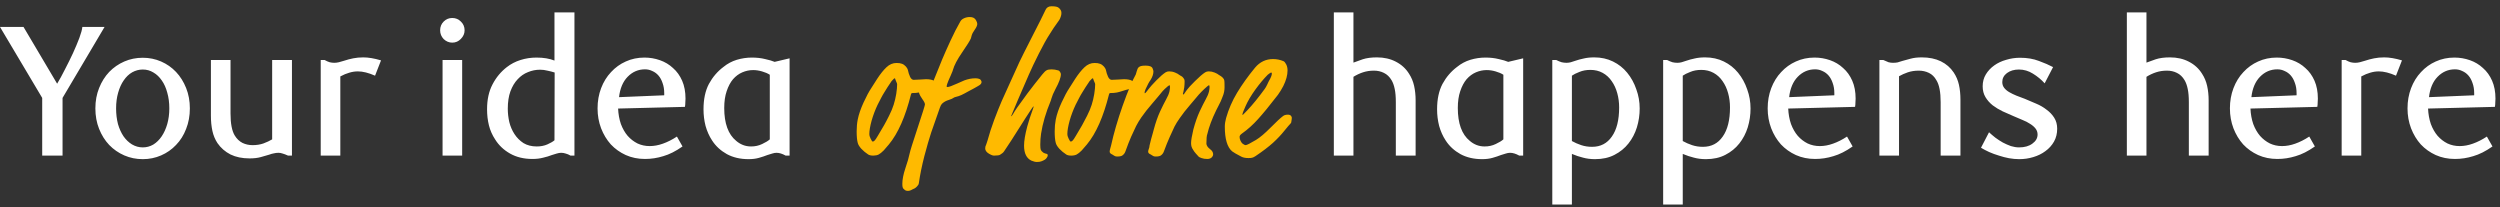
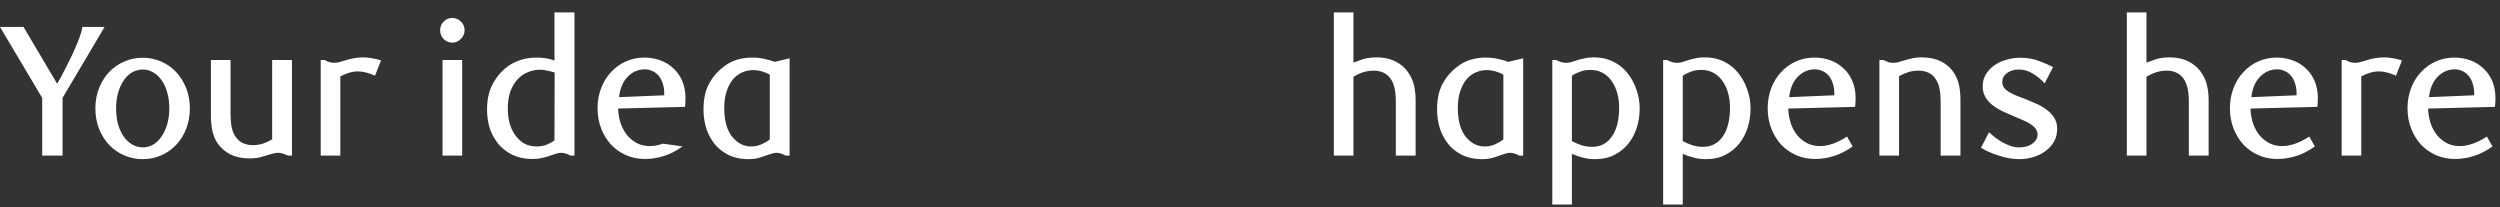
<svg xmlns="http://www.w3.org/2000/svg" width="241" height="20" viewBox="0 0 241 20" fill="none">
  <rect x="0" y="0" width="241" height="20" fill="#333333" stroke="none" />
-   <path d="M6.03 9.438V15H4.068V9.438L0 2.598H2.268L5.508 8.07C5.748 7.674 6 7.212 6.264 6.684C6.54 6.156 6.798 5.634 7.038 5.118C7.278 4.59 7.482 4.104 7.65 3.66C7.818 3.204 7.914 2.85 7.938 2.598H10.08L6.03 9.438ZM18.302 10.446C18.302 11.166 18.182 11.826 17.942 12.426C17.714 13.026 17.39 13.542 16.97 13.974C16.562 14.406 16.082 14.742 15.53 14.982C14.978 15.222 14.39 15.342 13.766 15.342C13.13 15.342 12.536 15.222 11.984 14.982C11.432 14.742 10.946 14.406 10.526 13.974C10.118 13.542 9.794 13.026 9.554 12.426C9.314 11.826 9.194 11.166 9.194 10.446C9.194 9.738 9.314 9.084 9.554 8.484C9.794 7.884 10.118 7.368 10.526 6.936C10.946 6.504 11.432 6.168 11.984 5.928C12.536 5.688 13.13 5.568 13.766 5.568C14.39 5.568 14.978 5.688 15.53 5.928C16.082 6.168 16.562 6.504 16.97 6.936C17.378 7.368 17.702 7.884 17.942 8.484C18.182 9.084 18.302 9.738 18.302 10.446ZM16.322 10.446C16.322 9.894 16.256 9.39 16.124 8.934C16.004 8.478 15.83 8.088 15.602 7.764C15.374 7.428 15.104 7.17 14.792 6.99C14.48 6.798 14.138 6.702 13.766 6.702C13.406 6.702 13.064 6.792 12.74 6.972C12.428 7.152 12.158 7.41 11.93 7.746C11.702 8.07 11.522 8.466 11.39 8.934C11.258 9.39 11.192 9.894 11.192 10.446C11.192 10.986 11.252 11.49 11.372 11.958C11.504 12.414 11.684 12.81 11.912 13.146C12.14 13.47 12.41 13.728 12.722 13.92C13.046 14.112 13.394 14.208 13.766 14.208C14.126 14.208 14.462 14.118 14.774 13.938C15.086 13.746 15.356 13.482 15.584 13.146C15.812 12.81 15.992 12.414 16.124 11.958C16.256 11.49 16.322 10.986 16.322 10.446ZM27.766 15C27.55 14.904 27.376 14.838 27.244 14.802C27.112 14.754 26.98 14.73 26.848 14.73C26.692 14.73 26.542 14.748 26.398 14.784C26.254 14.808 26.104 14.85 25.948 14.91C25.708 14.982 25.438 15.06 25.138 15.144C24.838 15.228 24.478 15.27 24.058 15.27C23.35 15.27 22.738 15.144 22.222 14.892C21.706 14.628 21.286 14.262 20.962 13.794C20.734 13.446 20.572 13.056 20.476 12.624C20.38 12.18 20.332 11.694 20.332 11.166V5.784H22.222V10.932C22.222 11.916 22.36 12.63 22.636 13.074C22.828 13.386 23.074 13.62 23.374 13.776C23.674 13.92 23.998 13.992 24.346 13.992C24.73 13.992 25.078 13.938 25.39 13.83C25.714 13.71 25.996 13.578 26.236 13.434V5.784H28.144V15H27.766ZM36.155 7.296C35.531 7.02 34.979 6.882 34.499 6.882C34.223 6.882 33.947 6.924 33.671 7.008C33.407 7.08 33.119 7.2 32.807 7.368V15H30.917V5.784H31.295C31.463 5.88 31.625 5.952 31.781 6C31.937 6.036 32.081 6.054 32.213 6.054C32.369 6.054 32.519 6.036 32.663 6C32.819 5.964 32.987 5.916 33.167 5.856C33.455 5.76 33.749 5.682 34.049 5.622C34.349 5.562 34.673 5.532 35.021 5.532C35.513 5.532 36.083 5.628 36.731 5.82L36.155 7.296ZM44.787 2.922C44.787 3.234 44.667 3.51 44.427 3.75C44.199 3.99 43.923 4.11 43.599 4.11C43.287 4.11 43.011 3.996 42.771 3.768C42.543 3.528 42.429 3.246 42.429 2.922C42.429 2.586 42.543 2.304 42.771 2.076C42.999 1.848 43.275 1.734 43.599 1.734C43.923 1.734 44.199 1.848 44.427 2.076C44.667 2.304 44.787 2.586 44.787 2.922ZM42.663 15V5.784H44.553V15H42.663ZM54.999 15C54.831 14.904 54.675 14.838 54.531 14.802C54.387 14.754 54.243 14.73 54.099 14.73C53.967 14.73 53.823 14.754 53.667 14.802C53.523 14.838 53.367 14.886 53.199 14.946C52.959 15.042 52.683 15.126 52.371 15.198C52.059 15.282 51.711 15.324 51.327 15.324C50.499 15.324 49.779 15.15 49.167 14.802C48.555 14.454 48.075 13.998 47.727 13.434C47.451 13.014 47.253 12.564 47.133 12.084C47.013 11.604 46.953 11.088 46.953 10.536C46.953 9.6 47.127 8.802 47.475 8.142C47.823 7.47 48.285 6.912 48.861 6.468C49.245 6.168 49.683 5.94 50.175 5.784C50.667 5.628 51.183 5.55 51.723 5.55C52.395 5.55 52.971 5.646 53.451 5.838V1.194H55.377V15H54.999ZM53.469 6.99C53.241 6.918 53.007 6.858 52.767 6.81C52.539 6.75 52.305 6.72 52.065 6.72C51.657 6.72 51.267 6.798 50.895 6.954C50.523 7.098 50.193 7.326 49.905 7.638C49.617 7.938 49.383 8.328 49.203 8.808C49.035 9.276 48.951 9.834 48.951 10.482C48.951 10.902 48.999 11.328 49.095 11.76C49.203 12.192 49.371 12.582 49.599 12.93C49.827 13.278 50.115 13.566 50.463 13.794C50.823 14.01 51.249 14.118 51.741 14.118C52.125 14.118 52.467 14.052 52.767 13.92C53.067 13.788 53.295 13.656 53.451 13.524L53.469 6.99ZM65.795 14.118C65.147 14.574 64.529 14.886 63.941 15.054C63.365 15.234 62.777 15.324 62.177 15.324C61.505 15.324 60.887 15.198 60.323 14.946C59.771 14.694 59.291 14.352 58.883 13.92C58.487 13.476 58.175 12.96 57.947 12.372C57.719 11.772 57.605 11.13 57.605 10.446C57.605 9.75 57.719 9.102 57.947 8.502C58.175 7.902 58.493 7.386 58.901 6.954C59.309 6.51 59.783 6.168 60.323 5.928C60.875 5.676 61.475 5.55 62.123 5.55C62.639 5.55 63.137 5.634 63.617 5.802C64.097 5.97 64.517 6.222 64.877 6.558C65.249 6.882 65.543 7.29 65.759 7.782C65.975 8.274 66.083 8.85 66.083 9.51C66.083 9.606 66.077 9.732 66.065 9.888C66.065 10.032 66.053 10.17 66.029 10.302L59.585 10.464C59.609 11.004 59.699 11.502 59.855 11.958C60.023 12.402 60.239 12.78 60.503 13.092C60.779 13.404 61.097 13.65 61.457 13.83C61.817 13.998 62.207 14.082 62.627 14.082C63.047 14.082 63.473 14.004 63.905 13.848C64.349 13.692 64.799 13.464 65.255 13.164L65.795 14.118ZM64.031 8.988C64.031 8.616 63.977 8.286 63.869 7.998C63.773 7.71 63.641 7.47 63.473 7.278C63.305 7.086 63.107 6.942 62.879 6.846C62.663 6.738 62.429 6.684 62.177 6.684C61.529 6.684 60.971 6.924 60.503 7.404C60.047 7.872 59.771 8.526 59.675 9.366L64.031 9.186V8.988ZM75.738 15C75.414 14.82 75.12 14.73 74.856 14.73C74.724 14.73 74.586 14.754 74.442 14.802C74.298 14.838 74.142 14.886 73.974 14.946C73.734 15.042 73.464 15.132 73.164 15.216C72.876 15.3 72.54 15.342 72.156 15.342C71.364 15.342 70.668 15.18 70.068 14.856C69.468 14.52 68.994 14.082 68.646 13.542C68.37 13.122 68.16 12.654 68.016 12.138C67.884 11.622 67.818 11.088 67.818 10.536C67.818 9.564 67.992 8.748 68.34 8.088C68.7 7.428 69.168 6.882 69.744 6.45C70.128 6.138 70.554 5.91 71.022 5.766C71.502 5.622 71.988 5.55 72.48 5.55C72.948 5.55 73.374 5.598 73.758 5.694C74.142 5.778 74.448 5.868 74.676 5.964L76.116 5.622V15H75.738ZM74.208 7.206C74.004 7.074 73.752 6.966 73.452 6.882C73.164 6.798 72.882 6.756 72.606 6.756C72.246 6.756 71.898 6.828 71.562 6.972C71.226 7.116 70.926 7.338 70.662 7.638C70.41 7.938 70.206 8.322 70.05 8.79C69.894 9.246 69.816 9.786 69.816 10.41C69.816 11.898 70.2 12.954 70.968 13.578C71.16 13.746 71.376 13.878 71.616 13.974C71.856 14.07 72.12 14.118 72.408 14.118C72.792 14.118 73.146 14.04 73.47 13.884C73.806 13.728 74.052 13.578 74.208 13.434V7.206ZM134.558 15V9.852C134.558 9.336 134.522 8.91 134.45 8.574C134.378 8.226 134.276 7.944 134.144 7.728C133.952 7.404 133.706 7.17 133.406 7.026C133.118 6.882 132.8 6.81 132.452 6.81C132.068 6.81 131.714 6.864 131.39 6.972C131.066 7.08 130.76 7.224 130.472 7.404V15H128.582V1.194H130.472V6.036C130.712 5.94 131.012 5.832 131.372 5.712C131.744 5.592 132.2 5.532 132.74 5.532C133.424 5.532 134.03 5.67 134.558 5.946C135.098 6.222 135.524 6.612 135.836 7.116C136.064 7.464 136.226 7.854 136.322 8.286C136.418 8.718 136.466 9.186 136.466 9.69V15H134.558ZM146.455 15C146.131 14.82 145.837 14.73 145.573 14.73C145.441 14.73 145.303 14.754 145.159 14.802C145.015 14.838 144.859 14.886 144.691 14.946C144.451 15.042 144.181 15.132 143.881 15.216C143.593 15.3 143.257 15.342 142.873 15.342C142.081 15.342 141.385 15.18 140.785 14.856C140.185 14.52 139.711 14.082 139.363 13.542C139.087 13.122 138.877 12.654 138.733 12.138C138.601 11.622 138.535 11.088 138.535 10.536C138.535 9.564 138.709 8.748 139.057 8.088C139.417 7.428 139.885 6.882 140.461 6.45C140.845 6.138 141.271 5.91 141.739 5.766C142.219 5.622 142.705 5.55 143.197 5.55C143.665 5.55 144.091 5.598 144.475 5.694C144.859 5.778 145.165 5.868 145.393 5.964L146.833 5.622V15H146.455ZM144.925 7.206C144.721 7.074 144.469 6.966 144.169 6.882C143.881 6.798 143.599 6.756 143.323 6.756C142.963 6.756 142.615 6.828 142.279 6.972C141.943 7.116 141.643 7.338 141.379 7.638C141.127 7.938 140.923 8.322 140.767 8.79C140.611 9.246 140.533 9.786 140.533 10.41C140.533 11.898 140.917 12.954 141.685 13.578C141.877 13.746 142.093 13.878 142.333 13.974C142.573 14.07 142.837 14.118 143.125 14.118C143.509 14.118 143.863 14.04 144.187 13.884C144.523 13.728 144.769 13.578 144.925 13.434V7.206ZM150.019 5.784C150.211 5.88 150.385 5.952 150.541 6C150.697 6.036 150.853 6.054 151.009 6.054C151.153 6.054 151.291 6.036 151.423 6C151.555 5.964 151.705 5.916 151.873 5.856C152.113 5.772 152.377 5.7 152.665 5.64C152.953 5.568 153.295 5.532 153.691 5.532C154.351 5.532 154.951 5.664 155.491 5.928C156.031 6.192 156.487 6.552 156.859 7.008C157.243 7.476 157.537 8.01 157.741 8.61C157.957 9.198 158.065 9.816 158.065 10.464C158.065 11.088 157.975 11.694 157.795 12.282C157.615 12.858 157.345 13.374 156.985 13.83C156.625 14.286 156.175 14.652 155.635 14.928C155.107 15.204 154.483 15.342 153.763 15.342C153.343 15.342 152.959 15.294 152.611 15.198C152.263 15.114 151.903 14.994 151.531 14.838V19.716H149.641V5.784H150.019ZM151.531 13.596C151.807 13.752 152.107 13.884 152.431 13.992C152.755 14.1 153.103 14.154 153.475 14.154C154.291 14.154 154.927 13.824 155.383 13.164C155.851 12.504 156.085 11.568 156.085 10.356C156.085 9.876 156.025 9.42 155.905 8.988C155.785 8.544 155.605 8.154 155.365 7.818C155.137 7.482 154.849 7.218 154.501 7.026C154.153 6.834 153.757 6.738 153.313 6.738C152.917 6.738 152.563 6.804 152.251 6.936C151.939 7.056 151.699 7.176 151.531 7.296V13.596ZM160.706 5.784C160.898 5.88 161.072 5.952 161.228 6C161.384 6.036 161.54 6.054 161.696 6.054C161.84 6.054 161.978 6.036 162.11 6C162.242 5.964 162.392 5.916 162.56 5.856C162.8 5.772 163.064 5.7 163.352 5.64C163.64 5.568 163.982 5.532 164.378 5.532C165.038 5.532 165.638 5.664 166.178 5.928C166.718 6.192 167.174 6.552 167.546 7.008C167.93 7.476 168.224 8.01 168.428 8.61C168.644 9.198 168.752 9.816 168.752 10.464C168.752 11.088 168.662 11.694 168.482 12.282C168.302 12.858 168.032 13.374 167.672 13.83C167.312 14.286 166.862 14.652 166.322 14.928C165.794 15.204 165.17 15.342 164.45 15.342C164.03 15.342 163.646 15.294 163.298 15.198C162.95 15.114 162.59 14.994 162.218 14.838V19.716H160.328V5.784H160.706ZM162.218 13.596C162.494 13.752 162.794 13.884 163.118 13.992C163.442 14.1 163.79 14.154 164.162 14.154C164.978 14.154 165.614 13.824 166.07 13.164C166.538 12.504 166.772 11.568 166.772 10.356C166.772 9.876 166.712 9.42 166.592 8.988C166.472 8.544 166.292 8.154 166.052 7.818C165.824 7.482 165.536 7.218 165.188 7.026C164.84 6.834 164.444 6.738 164 6.738C163.604 6.738 163.25 6.804 162.938 6.936C162.626 7.056 162.386 7.176 162.218 7.296V13.596ZM178.594 14.118C177.946 14.574 177.328 14.886 176.74 15.054C176.164 15.234 175.576 15.324 174.976 15.324C174.304 15.324 173.686 15.198 173.122 14.946C172.57 14.694 172.09 14.352 171.682 13.92C171.286 13.476 170.974 12.96 170.746 12.372C170.518 11.772 170.404 11.13 170.404 10.446C170.404 9.75 170.518 9.102 170.746 8.502C170.974 7.902 171.292 7.386 171.7 6.954C172.108 6.51 172.582 6.168 173.122 5.928C173.674 5.676 174.274 5.55 174.922 5.55C175.438 5.55 175.936 5.634 176.416 5.802C176.896 5.97 177.316 6.222 177.676 6.558C178.048 6.882 178.342 7.29 178.558 7.782C178.774 8.274 178.882 8.85 178.882 9.51C178.882 9.606 178.876 9.732 178.864 9.888C178.864 10.032 178.852 10.17 178.828 10.302L172.384 10.464C172.408 11.004 172.498 11.502 172.654 11.958C172.822 12.402 173.038 12.78 173.302 13.092C173.578 13.404 173.896 13.65 174.256 13.83C174.616 13.998 175.006 14.082 175.426 14.082C175.846 14.082 176.272 14.004 176.704 13.848C177.148 13.692 177.598 13.464 178.054 13.164L178.594 14.118ZM176.83 8.988C176.83 8.616 176.776 8.286 176.668 7.998C176.572 7.71 176.44 7.47 176.272 7.278C176.104 7.086 175.906 6.942 175.678 6.846C175.462 6.738 175.228 6.684 174.976 6.684C174.328 6.684 173.77 6.924 173.302 7.404C172.846 7.872 172.57 8.526 172.474 9.366L176.83 9.186V8.988ZM187.079 15V9.852C187.079 8.868 186.941 8.16 186.665 7.728C186.485 7.404 186.245 7.17 185.945 7.026C185.645 6.882 185.321 6.81 184.973 6.81C184.589 6.81 184.235 6.864 183.911 6.972C183.599 7.08 183.317 7.206 183.065 7.35V15H181.175V5.784H181.553C181.757 5.88 181.925 5.952 182.057 6C182.201 6.036 182.339 6.054 182.471 6.054C182.639 6.054 182.789 6.042 182.921 6.018C183.065 5.982 183.221 5.934 183.389 5.874C183.629 5.802 183.893 5.73 184.181 5.658C184.481 5.574 184.841 5.532 185.261 5.532C185.969 5.532 186.581 5.658 187.097 5.91C187.613 6.162 188.027 6.522 188.339 6.99C188.579 7.35 188.747 7.746 188.843 8.178C188.939 8.61 188.987 9.09 188.987 9.618V15H187.079ZM197.106 8.034C196.782 7.674 196.404 7.362 195.972 7.098C195.552 6.834 195.102 6.702 194.622 6.702C194.166 6.702 193.782 6.816 193.47 7.044C193.17 7.272 193.02 7.56 193.02 7.908C193.02 8.124 193.08 8.31 193.2 8.466C193.32 8.622 193.482 8.76 193.686 8.88C193.89 9 194.124 9.114 194.388 9.222C194.652 9.318 194.922 9.42 195.198 9.528C195.558 9.672 195.924 9.828 196.296 9.996C196.668 10.152 196.998 10.344 197.286 10.572C197.586 10.788 197.832 11.046 198.024 11.346C198.216 11.646 198.312 12 198.312 12.408C198.312 12.876 198.21 13.29 198.006 13.65C197.802 14.01 197.526 14.316 197.178 14.568C196.842 14.82 196.452 15.012 196.008 15.144C195.576 15.276 195.126 15.342 194.658 15.342C194.334 15.342 194.004 15.312 193.668 15.252C193.344 15.192 193.02 15.108 192.696 15C192.372 14.904 192.06 14.79 191.76 14.658C191.472 14.526 191.208 14.388 190.968 14.244L191.742 12.75C191.922 12.918 192.126 13.092 192.354 13.272C192.582 13.44 192.822 13.596 193.074 13.74C193.326 13.872 193.584 13.986 193.848 14.082C194.124 14.166 194.388 14.208 194.64 14.208C195.168 14.208 195.594 14.088 195.918 13.848C196.254 13.608 196.422 13.314 196.422 12.966C196.422 12.75 196.356 12.558 196.224 12.39C196.092 12.222 195.918 12.072 195.702 11.94C195.486 11.796 195.24 11.67 194.964 11.562C194.688 11.442 194.406 11.322 194.118 11.202C193.77 11.058 193.416 10.902 193.056 10.734C192.708 10.566 192.39 10.374 192.102 10.158C191.814 9.93 191.58 9.666 191.4 9.366C191.22 9.066 191.13 8.718 191.13 8.322C191.13 7.89 191.232 7.506 191.436 7.17C191.64 6.834 191.91 6.546 192.246 6.306C192.582 6.066 192.966 5.886 193.398 5.766C193.83 5.634 194.274 5.568 194.73 5.568C195.414 5.568 196.02 5.67 196.548 5.874C197.076 6.066 197.532 6.264 197.916 6.468L197.106 8.034ZM211.005 15V9.852C211.005 9.336 210.969 8.91 210.897 8.574C210.825 8.226 210.723 7.944 210.591 7.728C210.399 7.404 210.153 7.17 209.853 7.026C209.565 6.882 209.247 6.81 208.899 6.81C208.515 6.81 208.161 6.864 207.837 6.972C207.513 7.08 207.207 7.224 206.919 7.404V15H205.029V1.194H206.919V6.036C207.159 5.94 207.459 5.832 207.819 5.712C208.191 5.592 208.647 5.532 209.187 5.532C209.871 5.532 210.477 5.67 211.005 5.946C211.545 6.222 211.971 6.612 212.283 7.116C212.511 7.464 212.673 7.854 212.769 8.286C212.865 8.718 212.913 9.186 212.913 9.69V15H211.005ZM223.154 14.118C222.506 14.574 221.888 14.886 221.3 15.054C220.724 15.234 220.136 15.324 219.536 15.324C218.864 15.324 218.246 15.198 217.682 14.946C217.13 14.694 216.65 14.352 216.242 13.92C215.846 13.476 215.534 12.96 215.306 12.372C215.078 11.772 214.964 11.13 214.964 10.446C214.964 9.75 215.078 9.102 215.306 8.502C215.534 7.902 215.852 7.386 216.26 6.954C216.668 6.51 217.142 6.168 217.682 5.928C218.234 5.676 218.834 5.55 219.482 5.55C219.998 5.55 220.496 5.634 220.976 5.802C221.456 5.97 221.876 6.222 222.236 6.558C222.608 6.882 222.902 7.29 223.118 7.782C223.334 8.274 223.442 8.85 223.442 9.51C223.442 9.606 223.436 9.732 223.424 9.888C223.424 10.032 223.412 10.17 223.388 10.302L216.944 10.464C216.968 11.004 217.058 11.502 217.214 11.958C217.382 12.402 217.598 12.78 217.862 13.092C218.138 13.404 218.456 13.65 218.816 13.83C219.176 13.998 219.566 14.082 219.986 14.082C220.406 14.082 220.832 14.004 221.264 13.848C221.708 13.692 222.158 13.464 222.614 13.164L223.154 14.118ZM221.39 8.988C221.39 8.616 221.336 8.286 221.228 7.998C221.132 7.71 221 7.47 220.832 7.278C220.664 7.086 220.466 6.942 220.238 6.846C220.022 6.738 219.788 6.684 219.536 6.684C218.888 6.684 218.33 6.924 217.862 7.404C217.406 7.872 217.13 8.526 217.034 9.366L221.39 9.186V8.988ZM230.974 7.296C230.35 7.02 229.798 6.882 229.318 6.882C229.042 6.882 228.766 6.924 228.49 7.008C228.226 7.08 227.938 7.2 227.626 7.368V15H225.736V5.784H226.114C226.282 5.88 226.444 5.952 226.6 6C226.756 6.036 226.9 6.054 227.032 6.054C227.188 6.054 227.338 6.036 227.482 6C227.638 5.964 227.806 5.916 227.986 5.856C228.274 5.76 228.568 5.682 228.868 5.622C229.168 5.562 229.492 5.532 229.84 5.532C230.332 5.532 230.902 5.628 231.55 5.82L230.974 7.296ZM240.275 14.118C239.627 14.574 239.009 14.886 238.421 15.054C237.845 15.234 237.257 15.324 236.657 15.324C235.985 15.324 235.367 15.198 234.803 14.946C234.251 14.694 233.771 14.352 233.363 13.92C232.967 13.476 232.655 12.96 232.427 12.372C232.199 11.772 232.085 11.13 232.085 10.446C232.085 9.75 232.199 9.102 232.427 8.502C232.655 7.902 232.973 7.386 233.381 6.954C233.789 6.51 234.263 6.168 234.803 5.928C235.355 5.676 235.955 5.55 236.603 5.55C237.119 5.55 237.617 5.634 238.097 5.802C238.577 5.97 238.997 6.222 239.357 6.558C239.729 6.882 240.023 7.29 240.239 7.782C240.455 8.274 240.563 8.85 240.563 9.51C240.563 9.606 240.557 9.732 240.545 9.888C240.545 10.032 240.533 10.17 240.509 10.302L234.065 10.464C234.089 11.004 234.179 11.502 234.335 11.958C234.503 12.402 234.719 12.78 234.983 13.092C235.259 13.404 235.577 13.65 235.937 13.83C236.297 13.998 236.687 14.082 237.107 14.082C237.527 14.082 237.953 14.004 238.385 13.848C238.829 13.692 239.279 13.464 239.735 13.164L240.275 14.118ZM238.511 8.988C238.511 8.616 238.457 8.286 238.349 7.998C238.253 7.71 238.121 7.47 237.953 7.278C237.785 7.086 237.587 6.942 237.359 6.846C237.143 6.738 236.909 6.684 236.657 6.684C236.009 6.684 235.451 6.924 234.983 7.404C234.527 7.872 234.251 8.526 234.155 9.366L238.511 9.186V8.988Z" fill="white" />
-   <path d="M87.926 8.971C87.879 8.971 87.844 9.012 87.82 9.094C87.281 11.25 86.572 12.858 85.693 13.919C85.447 14.218 85.28 14.411 85.192 14.499C85.005 14.687 84.841 14.818 84.7 14.895C84.56 14.965 84.387 15 84.182 15C83.965 15 83.804 14.965 83.698 14.895C83.446 14.73 83.224 14.546 83.03 14.341C82.843 14.13 82.728 13.942 82.688 13.778C82.617 13.526 82.582 13.154 82.582 12.662C82.582 12.252 82.617 11.868 82.688 11.511C82.787 11.019 82.975 10.474 83.25 9.876C83.525 9.278 83.777 8.81 84.006 8.47L84.56 7.6C84.87 7.125 85.169 6.753 85.456 6.483C85.743 6.208 86.068 6.07 86.432 6.07C86.648 6.07 86.821 6.097 86.95 6.149C87.085 6.196 87.211 6.284 87.328 6.413C87.428 6.53 87.489 6.633 87.513 6.721C87.565 6.979 87.636 7.201 87.724 7.389C87.765 7.482 87.817 7.559 87.882 7.617C87.952 7.67 88.014 7.696 88.066 7.696C88.201 7.696 88.397 7.688 88.655 7.67C88.913 7.646 89.115 7.635 89.262 7.635C89.59 7.635 89.842 7.682 90.018 7.775C90.193 7.863 90.281 7.98 90.281 8.127C90.281 8.209 90.211 8.288 90.07 8.364C89.936 8.44 89.856 8.493 89.833 8.522C89.804 8.563 89.751 8.593 89.675 8.61C89.575 8.628 89.399 8.678 89.147 8.76C88.895 8.842 88.705 8.895 88.576 8.918C88.4 8.953 88.184 8.971 87.926 8.971ZM84.147 13.646C84.193 13.646 84.252 13.611 84.322 13.541C84.381 13.482 84.478 13.339 84.612 13.11C84.888 12.653 85.09 12.31 85.219 12.082C85.353 11.848 85.515 11.543 85.702 11.168C85.895 10.787 86.045 10.43 86.15 10.096C86.256 9.762 86.338 9.416 86.397 9.059C86.455 8.684 86.484 8.373 86.484 8.127C86.484 8.074 86.458 7.995 86.405 7.89C86.358 7.784 86.332 7.72 86.326 7.696C86.303 7.597 86.279 7.547 86.256 7.547C86.227 7.547 86.194 7.564 86.159 7.6C86.03 7.729 85.96 7.802 85.948 7.819C85.948 7.825 85.901 7.896 85.808 8.03C85.72 8.159 85.638 8.282 85.561 8.399C85.491 8.511 85.394 8.666 85.272 8.865C85.148 9.059 85.034 9.258 84.929 9.463C84.823 9.662 84.712 9.879 84.595 10.113C84.483 10.348 84.378 10.597 84.278 10.86C84.179 11.124 84.094 11.382 84.023 11.634C83.877 12.167 83.804 12.592 83.804 12.908C83.804 13.055 83.845 13.207 83.927 13.365C83.991 13.494 84.035 13.573 84.059 13.602C84.088 13.632 84.117 13.646 84.147 13.646ZM91.327 8.391C91.468 8.391 91.787 8.276 92.285 8.048L92.962 7.749C93.325 7.614 93.68 7.547 94.025 7.547C94.154 7.547 94.263 7.562 94.351 7.591C94.439 7.614 94.5 7.649 94.535 7.696C94.57 7.743 94.594 7.784 94.606 7.819C94.617 7.849 94.623 7.878 94.623 7.907C94.623 8.048 94.515 8.174 94.298 8.285L94.148 8.373C94.043 8.438 93.955 8.487 93.885 8.522C93.785 8.569 93.603 8.666 93.34 8.812C93.082 8.959 92.859 9.076 92.672 9.164C92.484 9.246 92.3 9.308 92.118 9.349C92.036 9.366 91.963 9.398 91.898 9.445C91.834 9.486 91.787 9.513 91.758 9.524C91.705 9.548 91.611 9.583 91.477 9.63C91.342 9.671 91.225 9.718 91.125 9.771C91.025 9.823 90.92 9.899 90.809 9.999C90.738 10.069 90.671 10.195 90.606 10.377C90.237 11.408 89.956 12.211 89.763 12.785C89.575 13.359 89.358 14.109 89.112 15.035C88.872 15.967 88.693 16.843 88.576 17.663C88.559 17.774 88.5 17.877 88.4 17.971C88.307 18.07 88.228 18.135 88.163 18.164C88.128 18.176 88.064 18.205 87.97 18.252C87.882 18.305 87.803 18.343 87.732 18.366C87.668 18.39 87.601 18.401 87.53 18.401C87.384 18.401 87.275 18.366 87.205 18.296C87.188 18.278 87.164 18.255 87.135 18.226C87.1 18.202 87.076 18.182 87.064 18.164C87.053 18.152 87.041 18.126 87.029 18.085C87.012 18.05 87 18.003 86.994 17.944C86.988 17.886 86.985 17.81 86.985 17.716C86.985 17.306 87.082 16.811 87.275 16.23C87.475 15.65 87.612 15.173 87.689 14.798C87.735 14.558 87.993 13.731 88.462 12.319C88.931 10.901 89.165 10.151 89.165 10.069C89.165 9.952 89.083 9.782 88.919 9.56C88.755 9.331 88.647 9.129 88.594 8.953C88.535 8.748 88.506 8.581 88.506 8.452C88.506 8.37 88.535 8.285 88.594 8.197C88.641 8.127 88.728 8.092 88.857 8.092C89.027 8.092 89.191 8.13 89.35 8.206C89.508 8.282 89.61 8.32 89.657 8.32C89.739 8.32 89.81 8.244 89.868 8.092C90.29 7.031 90.609 6.243 90.826 5.728C91.043 5.212 91.31 4.611 91.626 3.926C91.942 3.24 92.262 2.616 92.584 2.054C92.654 1.931 92.774 1.831 92.944 1.755C93.114 1.679 93.296 1.641 93.489 1.641C93.788 1.641 93.99 1.749 94.096 1.966C94.172 2.101 94.21 2.215 94.21 2.309C94.21 2.449 94.125 2.64 93.955 2.88C93.791 3.12 93.7 3.284 93.683 3.372C93.653 3.513 93.624 3.621 93.595 3.697C93.501 3.92 93.22 4.371 92.751 5.051C92.282 5.73 91.986 6.293 91.863 6.738C91.846 6.814 91.811 6.908 91.758 7.02C91.711 7.131 91.676 7.216 91.652 7.274C91.652 7.28 91.626 7.339 91.573 7.45C91.526 7.556 91.48 7.661 91.433 7.767C91.392 7.866 91.351 7.975 91.31 8.092C91.274 8.203 91.257 8.285 91.257 8.338C91.257 8.373 91.28 8.391 91.327 8.391ZM100.468 7.187C100.638 6.976 100.775 6.841 100.881 6.782C100.986 6.718 101.147 6.686 101.364 6.686C101.569 6.686 101.792 6.721 102.032 6.791C102.091 6.809 102.144 6.858 102.19 6.94C102.243 7.017 102.27 7.087 102.27 7.151C102.27 7.468 102.094 7.948 101.742 8.593C101.648 8.774 101.569 8.938 101.505 9.085C101.446 9.231 101.399 9.363 101.364 9.48C101.335 9.598 101.312 9.674 101.294 9.709C100.819 10.852 100.509 11.906 100.362 12.873C100.31 13.213 100.283 13.573 100.283 13.954C100.283 14.2 100.301 14.367 100.336 14.455C100.377 14.537 100.456 14.622 100.573 14.71C100.608 14.739 100.676 14.769 100.775 14.798L100.934 14.842C100.98 14.871 101.004 14.912 101.004 14.965C101.004 15.047 100.969 15.132 100.898 15.22C100.828 15.343 100.655 15.454 100.38 15.554C100.28 15.595 100.137 15.615 99.949 15.615C99.809 15.615 99.633 15.571 99.422 15.483C98.953 15.255 98.719 14.774 98.719 14.042C98.719 13.579 98.821 12.964 99.026 12.196C99.167 11.675 99.349 11.115 99.571 10.518C99.618 10.395 99.642 10.321 99.642 10.298C99.642 10.274 99.63 10.263 99.606 10.263C99.589 10.263 99.337 10.641 98.851 11.396C97.737 13.166 97.052 14.229 96.794 14.587C96.724 14.698 96.598 14.807 96.416 14.912C96.34 14.971 96.144 15 95.827 15C95.751 15 95.672 14.982 95.59 14.947C95.273 14.812 95.08 14.657 95.01 14.481C94.986 14.423 94.975 14.361 94.975 14.297C94.975 14.227 94.981 14.171 94.992 14.13C95.01 14.089 95.036 14.021 95.071 13.928C95.112 13.828 95.153 13.705 95.194 13.559C95.364 12.926 95.581 12.255 95.845 11.546C96.114 10.831 96.355 10.23 96.565 9.744C96.782 9.258 97.075 8.61 97.444 7.802C97.819 6.993 98.095 6.387 98.27 5.982C98.329 5.842 98.473 5.549 98.701 5.104C98.795 4.91 99.103 4.304 99.624 3.284C100.151 2.265 100.541 1.485 100.793 0.946C100.898 0.718 101.089 0.604 101.364 0.604C101.716 0.604 101.944 0.65 102.05 0.744C102.231 0.885 102.322 1.052 102.322 1.245C102.322 1.374 102.299 1.5 102.252 1.623C102.211 1.746 102.164 1.849 102.111 1.931C102.064 2.007 101.979 2.127 101.856 2.291C101.733 2.455 101.637 2.593 101.566 2.704L101.241 3.214C100.919 3.7 100.556 4.348 100.151 5.156C99.747 5.959 99.425 6.636 99.185 7.187C98.944 7.731 98.593 8.543 98.13 9.621C97.696 10.635 97.48 11.15 97.48 11.168C97.48 11.191 97.491 11.203 97.515 11.203C97.526 11.203 97.579 11.124 97.673 10.966C97.731 10.854 97.863 10.649 98.068 10.351C98.279 10.046 98.605 9.598 99.044 9.006C99.489 8.414 99.964 7.808 100.468 7.187ZM107.016 8.971C106.969 8.971 106.934 9.012 106.91 9.094C106.371 11.25 105.662 12.858 104.783 13.919C104.537 14.218 104.37 14.411 104.282 14.499C104.095 14.687 103.931 14.818 103.79 14.895C103.649 14.965 103.477 15 103.271 15C103.055 15 102.894 14.965 102.788 14.895C102.536 14.73 102.313 14.546 102.12 14.341C101.933 14.13 101.818 13.942 101.777 13.778C101.707 13.526 101.672 13.154 101.672 12.662C101.672 12.252 101.707 11.868 101.777 11.511C101.877 11.019 102.064 10.474 102.34 9.876C102.615 9.278 102.867 8.81 103.096 8.47L103.649 7.6C103.96 7.125 104.259 6.753 104.546 6.483C104.833 6.208 105.158 6.07 105.521 6.07C105.738 6.07 105.911 6.097 106.04 6.149C106.175 6.196 106.301 6.284 106.418 6.413C106.518 6.53 106.579 6.633 106.603 6.721C106.655 6.979 106.726 7.201 106.813 7.389C106.854 7.482 106.907 7.559 106.972 7.617C107.042 7.67 107.104 7.696 107.156 7.696C107.291 7.696 107.487 7.688 107.745 7.67C108.003 7.646 108.205 7.635 108.352 7.635C108.68 7.635 108.932 7.682 109.107 7.775C109.283 7.863 109.371 7.98 109.371 8.127C109.371 8.209 109.301 8.288 109.16 8.364C109.025 8.44 108.946 8.493 108.923 8.522C108.894 8.563 108.841 8.593 108.765 8.61C108.665 8.628 108.489 8.678 108.237 8.76C107.985 8.842 107.795 8.895 107.666 8.918C107.49 8.953 107.273 8.971 107.016 8.971ZM103.236 13.646C103.283 13.646 103.342 13.611 103.412 13.541C103.471 13.482 103.567 13.339 103.702 13.11C103.978 12.653 104.18 12.31 104.309 12.082C104.443 11.848 104.604 11.543 104.792 11.168C104.985 10.787 105.135 10.43 105.24 10.096C105.346 9.762 105.428 9.416 105.486 9.059C105.545 8.684 105.574 8.373 105.574 8.127C105.574 8.074 105.548 7.995 105.495 7.89C105.448 7.784 105.422 7.72 105.416 7.696C105.393 7.597 105.369 7.547 105.346 7.547C105.316 7.547 105.284 7.564 105.249 7.6C105.12 7.729 105.05 7.802 105.038 7.819C105.038 7.825 104.991 7.896 104.897 8.03C104.81 8.159 104.728 8.282 104.651 8.399C104.581 8.511 104.484 8.666 104.361 8.865C104.238 9.059 104.124 9.258 104.019 9.463C103.913 9.662 103.802 9.879 103.685 10.113C103.573 10.348 103.468 10.597 103.368 10.86C103.269 11.124 103.184 11.382 103.113 11.634C102.967 12.167 102.894 12.592 102.894 12.908C102.894 13.055 102.935 13.207 103.017 13.365C103.081 13.494 103.125 13.573 103.148 13.602C103.178 13.632 103.207 13.646 103.236 13.646ZM111.419 15.088C111.325 15.088 111.252 15.076 111.199 15.053C111.152 15.035 111.105 15.009 111.059 14.974C111.018 14.938 110.977 14.912 110.936 14.895C110.766 14.824 110.681 14.733 110.681 14.622C110.681 14.558 110.701 14.47 110.742 14.358C110.789 14.247 110.812 14.142 110.812 14.042C110.912 13.608 111.018 13.207 111.129 12.838L111.226 12.477C111.407 11.804 111.609 11.227 111.832 10.746C112.061 10.26 112.254 9.873 112.412 9.586C112.576 9.299 112.685 9.038 112.737 8.804C112.772 8.61 112.79 8.473 112.79 8.391C112.79 8.273 112.767 8.215 112.72 8.215C112.69 8.238 112.641 8.273 112.57 8.32C112.453 8.414 112.351 8.505 112.263 8.593C112.175 8.681 112.11 8.748 112.069 8.795C112.028 8.836 111.961 8.918 111.867 9.041C111.773 9.158 111.703 9.243 111.656 9.296C111.533 9.442 111.337 9.674 111.067 9.99C110.798 10.307 110.61 10.532 110.505 10.667C110.399 10.796 110.241 11.01 110.03 11.309C109.825 11.607 109.655 11.889 109.521 12.152C109.392 12.41 109.233 12.75 109.046 13.172C108.864 13.588 108.683 14.054 108.501 14.569C108.442 14.745 108.343 14.883 108.202 14.982C108.108 15.053 107.944 15.088 107.71 15.088C107.616 15.088 107.543 15.076 107.49 15.053C107.443 15.035 107.396 15.009 107.35 14.974C107.309 14.938 107.268 14.912 107.227 14.895C107.057 14.824 106.972 14.733 106.972 14.622C106.972 14.546 106.989 14.449 107.024 14.332C107.065 14.209 107.092 14.112 107.104 14.042C107.367 12.847 107.742 11.558 108.229 10.175C108.721 8.792 109.143 7.79 109.494 7.169C109.518 7.099 109.541 7.017 109.564 6.923C109.594 6.823 109.62 6.744 109.644 6.686C109.667 6.621 109.696 6.565 109.731 6.519C109.808 6.442 109.893 6.393 109.986 6.369C110.08 6.34 110.229 6.325 110.435 6.325C110.815 6.325 111.041 6.416 111.111 6.598C111.164 6.727 111.19 6.82 111.19 6.879C111.19 7.143 111.094 7.427 110.9 7.731C110.777 7.89 110.622 8.177 110.435 8.593C110.37 8.745 110.338 8.859 110.338 8.936C110.338 8.971 110.35 8.988 110.373 8.988C110.402 8.988 110.47 8.918 110.575 8.777C110.628 8.707 110.675 8.646 110.716 8.593C110.856 8.405 111.105 8.127 111.463 7.758C111.826 7.389 112.125 7.128 112.359 6.976C112.465 6.911 112.579 6.879 112.702 6.879C112.901 6.879 113.092 6.917 113.273 6.993C113.461 7.069 113.599 7.146 113.687 7.222C113.698 7.228 113.725 7.245 113.766 7.274C113.812 7.298 113.845 7.315 113.862 7.327C113.886 7.339 113.918 7.359 113.959 7.389C114 7.418 114.029 7.447 114.047 7.477C114.07 7.5 114.094 7.532 114.117 7.573C114.146 7.608 114.167 7.646 114.179 7.688C114.19 7.729 114.196 7.772 114.196 7.819C114.196 8.042 114.185 8.244 114.161 8.426C114.155 8.508 114.132 8.634 114.091 8.804C114.05 8.968 114.029 9.053 114.029 9.059L114.064 9.111C114.076 9.111 114.088 9.108 114.1 9.103C114.111 9.097 114.123 9.085 114.135 9.067C114.152 9.044 114.17 9.021 114.188 8.997C114.205 8.968 114.234 8.924 114.275 8.865C114.316 8.807 114.36 8.745 114.407 8.681C114.524 8.511 114.785 8.227 115.189 7.828C115.594 7.424 115.922 7.14 116.174 6.976C116.279 6.911 116.394 6.879 116.517 6.879C116.716 6.879 116.906 6.917 117.088 6.993C117.275 7.069 117.413 7.146 117.501 7.222C117.835 7.403 118.011 7.591 118.028 7.784C118.04 7.866 118.046 8.074 118.046 8.408C118.046 8.561 118.031 8.713 118.002 8.865C117.973 9.012 117.92 9.176 117.844 9.357C117.773 9.539 117.718 9.677 117.677 9.771C117.636 9.864 117.557 10.023 117.439 10.245C117.328 10.462 117.261 10.594 117.237 10.641C116.827 11.484 116.543 12.246 116.385 12.926C116.326 13.072 116.297 13.374 116.297 13.831C116.297 13.901 116.317 13.975 116.358 14.051C116.399 14.127 116.443 14.188 116.49 14.235C116.537 14.276 116.593 14.326 116.657 14.385C116.722 14.438 116.76 14.47 116.771 14.481C116.889 14.599 116.947 14.736 116.947 14.895C116.947 14.971 116.912 15.053 116.842 15.141C116.736 15.264 116.584 15.325 116.385 15.325C116.168 15.325 115.98 15.296 115.822 15.237C115.664 15.185 115.564 15.129 115.523 15.07C115.482 15.012 115.4 14.921 115.277 14.798C115.16 14.669 115.069 14.543 115.005 14.42C114.882 14.256 114.82 14.048 114.82 13.796C114.82 13.538 114.894 13.099 115.04 12.477C115.222 11.804 115.424 11.227 115.646 10.746C115.875 10.26 116.068 9.873 116.227 9.586C116.391 9.299 116.499 9.038 116.552 8.804C116.587 8.61 116.604 8.473 116.604 8.391C116.604 8.273 116.581 8.215 116.534 8.215C116.505 8.238 116.455 8.273 116.385 8.32C115.975 8.672 115.617 9.038 115.312 9.419C115.189 9.571 114.993 9.803 114.724 10.113C114.46 10.424 114.278 10.644 114.179 10.773C114.079 10.896 113.927 11.104 113.722 11.396C113.517 11.684 113.35 11.953 113.221 12.205C113.098 12.457 112.945 12.788 112.764 13.198C112.582 13.602 112.397 14.06 112.21 14.569C112.151 14.745 112.052 14.883 111.911 14.982C111.817 15.053 111.653 15.088 111.419 15.088ZM120.085 13.989C120.19 13.989 120.521 13.822 121.078 13.488C121.465 13.254 121.934 12.858 122.484 12.302C123.041 11.739 123.442 11.367 123.688 11.185C123.8 11.098 123.955 11.054 124.154 11.054C124.289 11.054 124.386 11.089 124.444 11.159C124.503 11.224 124.532 11.291 124.532 11.361C124.532 11.408 124.526 11.464 124.515 11.528C124.503 11.593 124.497 11.634 124.497 11.651C124.497 11.763 124.468 11.848 124.409 11.906C124.31 12.006 124.107 12.243 123.803 12.618C123.504 12.993 123.141 13.377 122.713 13.77C122.285 14.156 121.723 14.584 121.025 15.053C120.896 15.135 120.794 15.185 120.718 15.202C120.642 15.226 120.521 15.237 120.357 15.237C120.07 15.237 119.842 15.193 119.672 15.105C119.197 14.859 118.898 14.687 118.775 14.587C118.307 14.188 118.072 13.398 118.072 12.214C118.072 11.956 118.113 11.678 118.195 11.379C118.436 10.529 118.79 9.715 119.259 8.936C119.733 8.15 120.311 7.345 120.99 6.519C121.453 5.968 122.033 5.692 122.73 5.692C123.064 5.692 123.396 5.76 123.724 5.895C123.817 5.936 123.905 6.038 123.987 6.202C124.075 6.366 124.119 6.562 124.119 6.791C124.119 7.248 123.981 7.752 123.706 8.303C123.548 8.607 123.375 8.889 123.188 9.146C122.42 10.143 121.787 10.916 121.289 11.467C120.797 12.018 120.275 12.486 119.725 12.873C119.572 12.979 119.496 13.087 119.496 13.198C119.496 13.321 119.528 13.45 119.593 13.585C119.663 13.72 119.728 13.808 119.786 13.849C119.909 13.942 120.009 13.989 120.085 13.989ZM120.067 10.245C119.868 10.685 119.769 10.948 119.769 11.036C119.769 11.065 119.78 11.08 119.804 11.08C119.81 11.08 119.959 10.928 120.252 10.623C120.75 10.096 121.301 9.419 121.904 8.593C121.992 8.476 122.077 8.329 122.159 8.153C122.241 7.972 122.288 7.872 122.3 7.854C122.505 7.503 122.607 7.251 122.607 7.099C122.607 7.028 122.584 6.993 122.537 6.993C122.514 6.993 122.464 7.02 122.388 7.072C122.312 7.119 122.253 7.163 122.212 7.204C121.831 7.585 121.43 8.065 121.008 8.646C120.592 9.226 120.278 9.759 120.067 10.245Z" fill="#FFBA00" />
+   <path d="M6.03 9.438V15H4.068V9.438L0 2.598H2.268L5.508 8.07C5.748 7.674 6 7.212 6.264 6.684C6.54 6.156 6.798 5.634 7.038 5.118C7.278 4.59 7.482 4.104 7.65 3.66C7.818 3.204 7.914 2.85 7.938 2.598H10.08L6.03 9.438ZM18.302 10.446C18.302 11.166 18.182 11.826 17.942 12.426C17.714 13.026 17.39 13.542 16.97 13.974C16.562 14.406 16.082 14.742 15.53 14.982C14.978 15.222 14.39 15.342 13.766 15.342C13.13 15.342 12.536 15.222 11.984 14.982C11.432 14.742 10.946 14.406 10.526 13.974C10.118 13.542 9.794 13.026 9.554 12.426C9.314 11.826 9.194 11.166 9.194 10.446C9.194 9.738 9.314 9.084 9.554 8.484C9.794 7.884 10.118 7.368 10.526 6.936C10.946 6.504 11.432 6.168 11.984 5.928C12.536 5.688 13.13 5.568 13.766 5.568C14.39 5.568 14.978 5.688 15.53 5.928C16.082 6.168 16.562 6.504 16.97 6.936C17.378 7.368 17.702 7.884 17.942 8.484C18.182 9.084 18.302 9.738 18.302 10.446ZM16.322 10.446C16.322 9.894 16.256 9.39 16.124 8.934C16.004 8.478 15.83 8.088 15.602 7.764C15.374 7.428 15.104 7.17 14.792 6.99C14.48 6.798 14.138 6.702 13.766 6.702C13.406 6.702 13.064 6.792 12.74 6.972C12.428 7.152 12.158 7.41 11.93 7.746C11.702 8.07 11.522 8.466 11.39 8.934C11.258 9.39 11.192 9.894 11.192 10.446C11.192 10.986 11.252 11.49 11.372 11.958C11.504 12.414 11.684 12.81 11.912 13.146C12.14 13.47 12.41 13.728 12.722 13.92C13.046 14.112 13.394 14.208 13.766 14.208C14.126 14.208 14.462 14.118 14.774 13.938C15.086 13.746 15.356 13.482 15.584 13.146C15.812 12.81 15.992 12.414 16.124 11.958C16.256 11.49 16.322 10.986 16.322 10.446ZM27.766 15C27.55 14.904 27.376 14.838 27.244 14.802C27.112 14.754 26.98 14.73 26.848 14.73C26.692 14.73 26.542 14.748 26.398 14.784C26.254 14.808 26.104 14.85 25.948 14.91C25.708 14.982 25.438 15.06 25.138 15.144C24.838 15.228 24.478 15.27 24.058 15.27C23.35 15.27 22.738 15.144 22.222 14.892C21.706 14.628 21.286 14.262 20.962 13.794C20.734 13.446 20.572 13.056 20.476 12.624C20.38 12.18 20.332 11.694 20.332 11.166V5.784H22.222V10.932C22.222 11.916 22.36 12.63 22.636 13.074C22.828 13.386 23.074 13.62 23.374 13.776C23.674 13.92 23.998 13.992 24.346 13.992C24.73 13.992 25.078 13.938 25.39 13.83C25.714 13.71 25.996 13.578 26.236 13.434V5.784H28.144V15H27.766ZM36.155 7.296C35.531 7.02 34.979 6.882 34.499 6.882C34.223 6.882 33.947 6.924 33.671 7.008C33.407 7.08 33.119 7.2 32.807 7.368V15H30.917V5.784H31.295C31.463 5.88 31.625 5.952 31.781 6C31.937 6.036 32.081 6.054 32.213 6.054C32.369 6.054 32.519 6.036 32.663 6C32.819 5.964 32.987 5.916 33.167 5.856C33.455 5.76 33.749 5.682 34.049 5.622C34.349 5.562 34.673 5.532 35.021 5.532C35.513 5.532 36.083 5.628 36.731 5.82L36.155 7.296ZM44.787 2.922C44.787 3.234 44.667 3.51 44.427 3.75C44.199 3.99 43.923 4.11 43.599 4.11C43.287 4.11 43.011 3.996 42.771 3.768C42.543 3.528 42.429 3.246 42.429 2.922C42.429 2.586 42.543 2.304 42.771 2.076C42.999 1.848 43.275 1.734 43.599 1.734C43.923 1.734 44.199 1.848 44.427 2.076C44.667 2.304 44.787 2.586 44.787 2.922ZM42.663 15V5.784H44.553V15H42.663ZM54.999 15C54.831 14.904 54.675 14.838 54.531 14.802C54.387 14.754 54.243 14.73 54.099 14.73C53.967 14.73 53.823 14.754 53.667 14.802C53.523 14.838 53.367 14.886 53.199 14.946C52.959 15.042 52.683 15.126 52.371 15.198C52.059 15.282 51.711 15.324 51.327 15.324C50.499 15.324 49.779 15.15 49.167 14.802C48.555 14.454 48.075 13.998 47.727 13.434C47.451 13.014 47.253 12.564 47.133 12.084C47.013 11.604 46.953 11.088 46.953 10.536C46.953 9.6 47.127 8.802 47.475 8.142C47.823 7.47 48.285 6.912 48.861 6.468C49.245 6.168 49.683 5.94 50.175 5.784C50.667 5.628 51.183 5.55 51.723 5.55C52.395 5.55 52.971 5.646 53.451 5.838V1.194H55.377V15H54.999ZM53.469 6.99C53.241 6.918 53.007 6.858 52.767 6.81C52.539 6.75 52.305 6.72 52.065 6.72C51.657 6.72 51.267 6.798 50.895 6.954C50.523 7.098 50.193 7.326 49.905 7.638C49.617 7.938 49.383 8.328 49.203 8.808C49.035 9.276 48.951 9.834 48.951 10.482C48.951 10.902 48.999 11.328 49.095 11.76C49.203 12.192 49.371 12.582 49.599 12.93C49.827 13.278 50.115 13.566 50.463 13.794C50.823 14.01 51.249 14.118 51.741 14.118C52.125 14.118 52.467 14.052 52.767 13.92C53.067 13.788 53.295 13.656 53.451 13.524L53.469 6.99ZM65.795 14.118C65.147 14.574 64.529 14.886 63.941 15.054C63.365 15.234 62.777 15.324 62.177 15.324C61.505 15.324 60.887 15.198 60.323 14.946C59.771 14.694 59.291 14.352 58.883 13.92C58.487 13.476 58.175 12.96 57.947 12.372C57.719 11.772 57.605 11.13 57.605 10.446C57.605 9.75 57.719 9.102 57.947 8.502C58.175 7.902 58.493 7.386 58.901 6.954C59.309 6.51 59.783 6.168 60.323 5.928C60.875 5.676 61.475 5.55 62.123 5.55C62.639 5.55 63.137 5.634 63.617 5.802C64.097 5.97 64.517 6.222 64.877 6.558C65.249 6.882 65.543 7.29 65.759 7.782C65.975 8.274 66.083 8.85 66.083 9.51C66.083 9.606 66.077 9.732 66.065 9.888C66.065 10.032 66.053 10.17 66.029 10.302L59.585 10.464C59.609 11.004 59.699 11.502 59.855 11.958C60.023 12.402 60.239 12.78 60.503 13.092C60.779 13.404 61.097 13.65 61.457 13.83C61.817 13.998 62.207 14.082 62.627 14.082C63.047 14.082 63.473 14.004 63.905 13.848L65.795 14.118ZM64.031 8.988C64.031 8.616 63.977 8.286 63.869 7.998C63.773 7.71 63.641 7.47 63.473 7.278C63.305 7.086 63.107 6.942 62.879 6.846C62.663 6.738 62.429 6.684 62.177 6.684C61.529 6.684 60.971 6.924 60.503 7.404C60.047 7.872 59.771 8.526 59.675 9.366L64.031 9.186V8.988ZM75.738 15C75.414 14.82 75.12 14.73 74.856 14.73C74.724 14.73 74.586 14.754 74.442 14.802C74.298 14.838 74.142 14.886 73.974 14.946C73.734 15.042 73.464 15.132 73.164 15.216C72.876 15.3 72.54 15.342 72.156 15.342C71.364 15.342 70.668 15.18 70.068 14.856C69.468 14.52 68.994 14.082 68.646 13.542C68.37 13.122 68.16 12.654 68.016 12.138C67.884 11.622 67.818 11.088 67.818 10.536C67.818 9.564 67.992 8.748 68.34 8.088C68.7 7.428 69.168 6.882 69.744 6.45C70.128 6.138 70.554 5.91 71.022 5.766C71.502 5.622 71.988 5.55 72.48 5.55C72.948 5.55 73.374 5.598 73.758 5.694C74.142 5.778 74.448 5.868 74.676 5.964L76.116 5.622V15H75.738ZM74.208 7.206C74.004 7.074 73.752 6.966 73.452 6.882C73.164 6.798 72.882 6.756 72.606 6.756C72.246 6.756 71.898 6.828 71.562 6.972C71.226 7.116 70.926 7.338 70.662 7.638C70.41 7.938 70.206 8.322 70.05 8.79C69.894 9.246 69.816 9.786 69.816 10.41C69.816 11.898 70.2 12.954 70.968 13.578C71.16 13.746 71.376 13.878 71.616 13.974C71.856 14.07 72.12 14.118 72.408 14.118C72.792 14.118 73.146 14.04 73.47 13.884C73.806 13.728 74.052 13.578 74.208 13.434V7.206ZM134.558 15V9.852C134.558 9.336 134.522 8.91 134.45 8.574C134.378 8.226 134.276 7.944 134.144 7.728C133.952 7.404 133.706 7.17 133.406 7.026C133.118 6.882 132.8 6.81 132.452 6.81C132.068 6.81 131.714 6.864 131.39 6.972C131.066 7.08 130.76 7.224 130.472 7.404V15H128.582V1.194H130.472V6.036C130.712 5.94 131.012 5.832 131.372 5.712C131.744 5.592 132.2 5.532 132.74 5.532C133.424 5.532 134.03 5.67 134.558 5.946C135.098 6.222 135.524 6.612 135.836 7.116C136.064 7.464 136.226 7.854 136.322 8.286C136.418 8.718 136.466 9.186 136.466 9.69V15H134.558ZM146.455 15C146.131 14.82 145.837 14.73 145.573 14.73C145.441 14.73 145.303 14.754 145.159 14.802C145.015 14.838 144.859 14.886 144.691 14.946C144.451 15.042 144.181 15.132 143.881 15.216C143.593 15.3 143.257 15.342 142.873 15.342C142.081 15.342 141.385 15.18 140.785 14.856C140.185 14.52 139.711 14.082 139.363 13.542C139.087 13.122 138.877 12.654 138.733 12.138C138.601 11.622 138.535 11.088 138.535 10.536C138.535 9.564 138.709 8.748 139.057 8.088C139.417 7.428 139.885 6.882 140.461 6.45C140.845 6.138 141.271 5.91 141.739 5.766C142.219 5.622 142.705 5.55 143.197 5.55C143.665 5.55 144.091 5.598 144.475 5.694C144.859 5.778 145.165 5.868 145.393 5.964L146.833 5.622V15H146.455ZM144.925 7.206C144.721 7.074 144.469 6.966 144.169 6.882C143.881 6.798 143.599 6.756 143.323 6.756C142.963 6.756 142.615 6.828 142.279 6.972C141.943 7.116 141.643 7.338 141.379 7.638C141.127 7.938 140.923 8.322 140.767 8.79C140.611 9.246 140.533 9.786 140.533 10.41C140.533 11.898 140.917 12.954 141.685 13.578C141.877 13.746 142.093 13.878 142.333 13.974C142.573 14.07 142.837 14.118 143.125 14.118C143.509 14.118 143.863 14.04 144.187 13.884C144.523 13.728 144.769 13.578 144.925 13.434V7.206ZM150.019 5.784C150.211 5.88 150.385 5.952 150.541 6C150.697 6.036 150.853 6.054 151.009 6.054C151.153 6.054 151.291 6.036 151.423 6C151.555 5.964 151.705 5.916 151.873 5.856C152.113 5.772 152.377 5.7 152.665 5.64C152.953 5.568 153.295 5.532 153.691 5.532C154.351 5.532 154.951 5.664 155.491 5.928C156.031 6.192 156.487 6.552 156.859 7.008C157.243 7.476 157.537 8.01 157.741 8.61C157.957 9.198 158.065 9.816 158.065 10.464C158.065 11.088 157.975 11.694 157.795 12.282C157.615 12.858 157.345 13.374 156.985 13.83C156.625 14.286 156.175 14.652 155.635 14.928C155.107 15.204 154.483 15.342 153.763 15.342C153.343 15.342 152.959 15.294 152.611 15.198C152.263 15.114 151.903 14.994 151.531 14.838V19.716H149.641V5.784H150.019ZM151.531 13.596C151.807 13.752 152.107 13.884 152.431 13.992C152.755 14.1 153.103 14.154 153.475 14.154C154.291 14.154 154.927 13.824 155.383 13.164C155.851 12.504 156.085 11.568 156.085 10.356C156.085 9.876 156.025 9.42 155.905 8.988C155.785 8.544 155.605 8.154 155.365 7.818C155.137 7.482 154.849 7.218 154.501 7.026C154.153 6.834 153.757 6.738 153.313 6.738C152.917 6.738 152.563 6.804 152.251 6.936C151.939 7.056 151.699 7.176 151.531 7.296V13.596ZM160.706 5.784C160.898 5.88 161.072 5.952 161.228 6C161.384 6.036 161.54 6.054 161.696 6.054C161.84 6.054 161.978 6.036 162.11 6C162.242 5.964 162.392 5.916 162.56 5.856C162.8 5.772 163.064 5.7 163.352 5.64C163.64 5.568 163.982 5.532 164.378 5.532C165.038 5.532 165.638 5.664 166.178 5.928C166.718 6.192 167.174 6.552 167.546 7.008C167.93 7.476 168.224 8.01 168.428 8.61C168.644 9.198 168.752 9.816 168.752 10.464C168.752 11.088 168.662 11.694 168.482 12.282C168.302 12.858 168.032 13.374 167.672 13.83C167.312 14.286 166.862 14.652 166.322 14.928C165.794 15.204 165.17 15.342 164.45 15.342C164.03 15.342 163.646 15.294 163.298 15.198C162.95 15.114 162.59 14.994 162.218 14.838V19.716H160.328V5.784H160.706ZM162.218 13.596C162.494 13.752 162.794 13.884 163.118 13.992C163.442 14.1 163.79 14.154 164.162 14.154C164.978 14.154 165.614 13.824 166.07 13.164C166.538 12.504 166.772 11.568 166.772 10.356C166.772 9.876 166.712 9.42 166.592 8.988C166.472 8.544 166.292 8.154 166.052 7.818C165.824 7.482 165.536 7.218 165.188 7.026C164.84 6.834 164.444 6.738 164 6.738C163.604 6.738 163.25 6.804 162.938 6.936C162.626 7.056 162.386 7.176 162.218 7.296V13.596ZM178.594 14.118C177.946 14.574 177.328 14.886 176.74 15.054C176.164 15.234 175.576 15.324 174.976 15.324C174.304 15.324 173.686 15.198 173.122 14.946C172.57 14.694 172.09 14.352 171.682 13.92C171.286 13.476 170.974 12.96 170.746 12.372C170.518 11.772 170.404 11.13 170.404 10.446C170.404 9.75 170.518 9.102 170.746 8.502C170.974 7.902 171.292 7.386 171.7 6.954C172.108 6.51 172.582 6.168 173.122 5.928C173.674 5.676 174.274 5.55 174.922 5.55C175.438 5.55 175.936 5.634 176.416 5.802C176.896 5.97 177.316 6.222 177.676 6.558C178.048 6.882 178.342 7.29 178.558 7.782C178.774 8.274 178.882 8.85 178.882 9.51C178.882 9.606 178.876 9.732 178.864 9.888C178.864 10.032 178.852 10.17 178.828 10.302L172.384 10.464C172.408 11.004 172.498 11.502 172.654 11.958C172.822 12.402 173.038 12.78 173.302 13.092C173.578 13.404 173.896 13.65 174.256 13.83C174.616 13.998 175.006 14.082 175.426 14.082C175.846 14.082 176.272 14.004 176.704 13.848C177.148 13.692 177.598 13.464 178.054 13.164L178.594 14.118ZM176.83 8.988C176.83 8.616 176.776 8.286 176.668 7.998C176.572 7.71 176.44 7.47 176.272 7.278C176.104 7.086 175.906 6.942 175.678 6.846C175.462 6.738 175.228 6.684 174.976 6.684C174.328 6.684 173.77 6.924 173.302 7.404C172.846 7.872 172.57 8.526 172.474 9.366L176.83 9.186V8.988ZM187.079 15V9.852C187.079 8.868 186.941 8.16 186.665 7.728C186.485 7.404 186.245 7.17 185.945 7.026C185.645 6.882 185.321 6.81 184.973 6.81C184.589 6.81 184.235 6.864 183.911 6.972C183.599 7.08 183.317 7.206 183.065 7.35V15H181.175V5.784H181.553C181.757 5.88 181.925 5.952 182.057 6C182.201 6.036 182.339 6.054 182.471 6.054C182.639 6.054 182.789 6.042 182.921 6.018C183.065 5.982 183.221 5.934 183.389 5.874C183.629 5.802 183.893 5.73 184.181 5.658C184.481 5.574 184.841 5.532 185.261 5.532C185.969 5.532 186.581 5.658 187.097 5.91C187.613 6.162 188.027 6.522 188.339 6.99C188.579 7.35 188.747 7.746 188.843 8.178C188.939 8.61 188.987 9.09 188.987 9.618V15H187.079ZM197.106 8.034C196.782 7.674 196.404 7.362 195.972 7.098C195.552 6.834 195.102 6.702 194.622 6.702C194.166 6.702 193.782 6.816 193.47 7.044C193.17 7.272 193.02 7.56 193.02 7.908C193.02 8.124 193.08 8.31 193.2 8.466C193.32 8.622 193.482 8.76 193.686 8.88C193.89 9 194.124 9.114 194.388 9.222C194.652 9.318 194.922 9.42 195.198 9.528C195.558 9.672 195.924 9.828 196.296 9.996C196.668 10.152 196.998 10.344 197.286 10.572C197.586 10.788 197.832 11.046 198.024 11.346C198.216 11.646 198.312 12 198.312 12.408C198.312 12.876 198.21 13.29 198.006 13.65C197.802 14.01 197.526 14.316 197.178 14.568C196.842 14.82 196.452 15.012 196.008 15.144C195.576 15.276 195.126 15.342 194.658 15.342C194.334 15.342 194.004 15.312 193.668 15.252C193.344 15.192 193.02 15.108 192.696 15C192.372 14.904 192.06 14.79 191.76 14.658C191.472 14.526 191.208 14.388 190.968 14.244L191.742 12.75C191.922 12.918 192.126 13.092 192.354 13.272C192.582 13.44 192.822 13.596 193.074 13.74C193.326 13.872 193.584 13.986 193.848 14.082C194.124 14.166 194.388 14.208 194.64 14.208C195.168 14.208 195.594 14.088 195.918 13.848C196.254 13.608 196.422 13.314 196.422 12.966C196.422 12.75 196.356 12.558 196.224 12.39C196.092 12.222 195.918 12.072 195.702 11.94C195.486 11.796 195.24 11.67 194.964 11.562C194.688 11.442 194.406 11.322 194.118 11.202C193.77 11.058 193.416 10.902 193.056 10.734C192.708 10.566 192.39 10.374 192.102 10.158C191.814 9.93 191.58 9.666 191.4 9.366C191.22 9.066 191.13 8.718 191.13 8.322C191.13 7.89 191.232 7.506 191.436 7.17C191.64 6.834 191.91 6.546 192.246 6.306C192.582 6.066 192.966 5.886 193.398 5.766C193.83 5.634 194.274 5.568 194.73 5.568C195.414 5.568 196.02 5.67 196.548 5.874C197.076 6.066 197.532 6.264 197.916 6.468L197.106 8.034ZM211.005 15V9.852C211.005 9.336 210.969 8.91 210.897 8.574C210.825 8.226 210.723 7.944 210.591 7.728C210.399 7.404 210.153 7.17 209.853 7.026C209.565 6.882 209.247 6.81 208.899 6.81C208.515 6.81 208.161 6.864 207.837 6.972C207.513 7.08 207.207 7.224 206.919 7.404V15H205.029V1.194H206.919V6.036C207.159 5.94 207.459 5.832 207.819 5.712C208.191 5.592 208.647 5.532 209.187 5.532C209.871 5.532 210.477 5.67 211.005 5.946C211.545 6.222 211.971 6.612 212.283 7.116C212.511 7.464 212.673 7.854 212.769 8.286C212.865 8.718 212.913 9.186 212.913 9.69V15H211.005ZM223.154 14.118C222.506 14.574 221.888 14.886 221.3 15.054C220.724 15.234 220.136 15.324 219.536 15.324C218.864 15.324 218.246 15.198 217.682 14.946C217.13 14.694 216.65 14.352 216.242 13.92C215.846 13.476 215.534 12.96 215.306 12.372C215.078 11.772 214.964 11.13 214.964 10.446C214.964 9.75 215.078 9.102 215.306 8.502C215.534 7.902 215.852 7.386 216.26 6.954C216.668 6.51 217.142 6.168 217.682 5.928C218.234 5.676 218.834 5.55 219.482 5.55C219.998 5.55 220.496 5.634 220.976 5.802C221.456 5.97 221.876 6.222 222.236 6.558C222.608 6.882 222.902 7.29 223.118 7.782C223.334 8.274 223.442 8.85 223.442 9.51C223.442 9.606 223.436 9.732 223.424 9.888C223.424 10.032 223.412 10.17 223.388 10.302L216.944 10.464C216.968 11.004 217.058 11.502 217.214 11.958C217.382 12.402 217.598 12.78 217.862 13.092C218.138 13.404 218.456 13.65 218.816 13.83C219.176 13.998 219.566 14.082 219.986 14.082C220.406 14.082 220.832 14.004 221.264 13.848C221.708 13.692 222.158 13.464 222.614 13.164L223.154 14.118ZM221.39 8.988C221.39 8.616 221.336 8.286 221.228 7.998C221.132 7.71 221 7.47 220.832 7.278C220.664 7.086 220.466 6.942 220.238 6.846C220.022 6.738 219.788 6.684 219.536 6.684C218.888 6.684 218.33 6.924 217.862 7.404C217.406 7.872 217.13 8.526 217.034 9.366L221.39 9.186V8.988ZM230.974 7.296C230.35 7.02 229.798 6.882 229.318 6.882C229.042 6.882 228.766 6.924 228.49 7.008C228.226 7.08 227.938 7.2 227.626 7.368V15H225.736V5.784H226.114C226.282 5.88 226.444 5.952 226.6 6C226.756 6.036 226.9 6.054 227.032 6.054C227.188 6.054 227.338 6.036 227.482 6C227.638 5.964 227.806 5.916 227.986 5.856C228.274 5.76 228.568 5.682 228.868 5.622C229.168 5.562 229.492 5.532 229.84 5.532C230.332 5.532 230.902 5.628 231.55 5.82L230.974 7.296ZM240.275 14.118C239.627 14.574 239.009 14.886 238.421 15.054C237.845 15.234 237.257 15.324 236.657 15.324C235.985 15.324 235.367 15.198 234.803 14.946C234.251 14.694 233.771 14.352 233.363 13.92C232.967 13.476 232.655 12.96 232.427 12.372C232.199 11.772 232.085 11.13 232.085 10.446C232.085 9.75 232.199 9.102 232.427 8.502C232.655 7.902 232.973 7.386 233.381 6.954C233.789 6.51 234.263 6.168 234.803 5.928C235.355 5.676 235.955 5.55 236.603 5.55C237.119 5.55 237.617 5.634 238.097 5.802C238.577 5.97 238.997 6.222 239.357 6.558C239.729 6.882 240.023 7.29 240.239 7.782C240.455 8.274 240.563 8.85 240.563 9.51C240.563 9.606 240.557 9.732 240.545 9.888C240.545 10.032 240.533 10.17 240.509 10.302L234.065 10.464C234.089 11.004 234.179 11.502 234.335 11.958C234.503 12.402 234.719 12.78 234.983 13.092C235.259 13.404 235.577 13.65 235.937 13.83C236.297 13.998 236.687 14.082 237.107 14.082C237.527 14.082 237.953 14.004 238.385 13.848C238.829 13.692 239.279 13.464 239.735 13.164L240.275 14.118ZM238.511 8.988C238.511 8.616 238.457 8.286 238.349 7.998C238.253 7.71 238.121 7.47 237.953 7.278C237.785 7.086 237.587 6.942 237.359 6.846C237.143 6.738 236.909 6.684 236.657 6.684C236.009 6.684 235.451 6.924 234.983 7.404C234.527 7.872 234.251 8.526 234.155 9.366L238.511 9.186V8.988Z" fill="white" />
</svg>